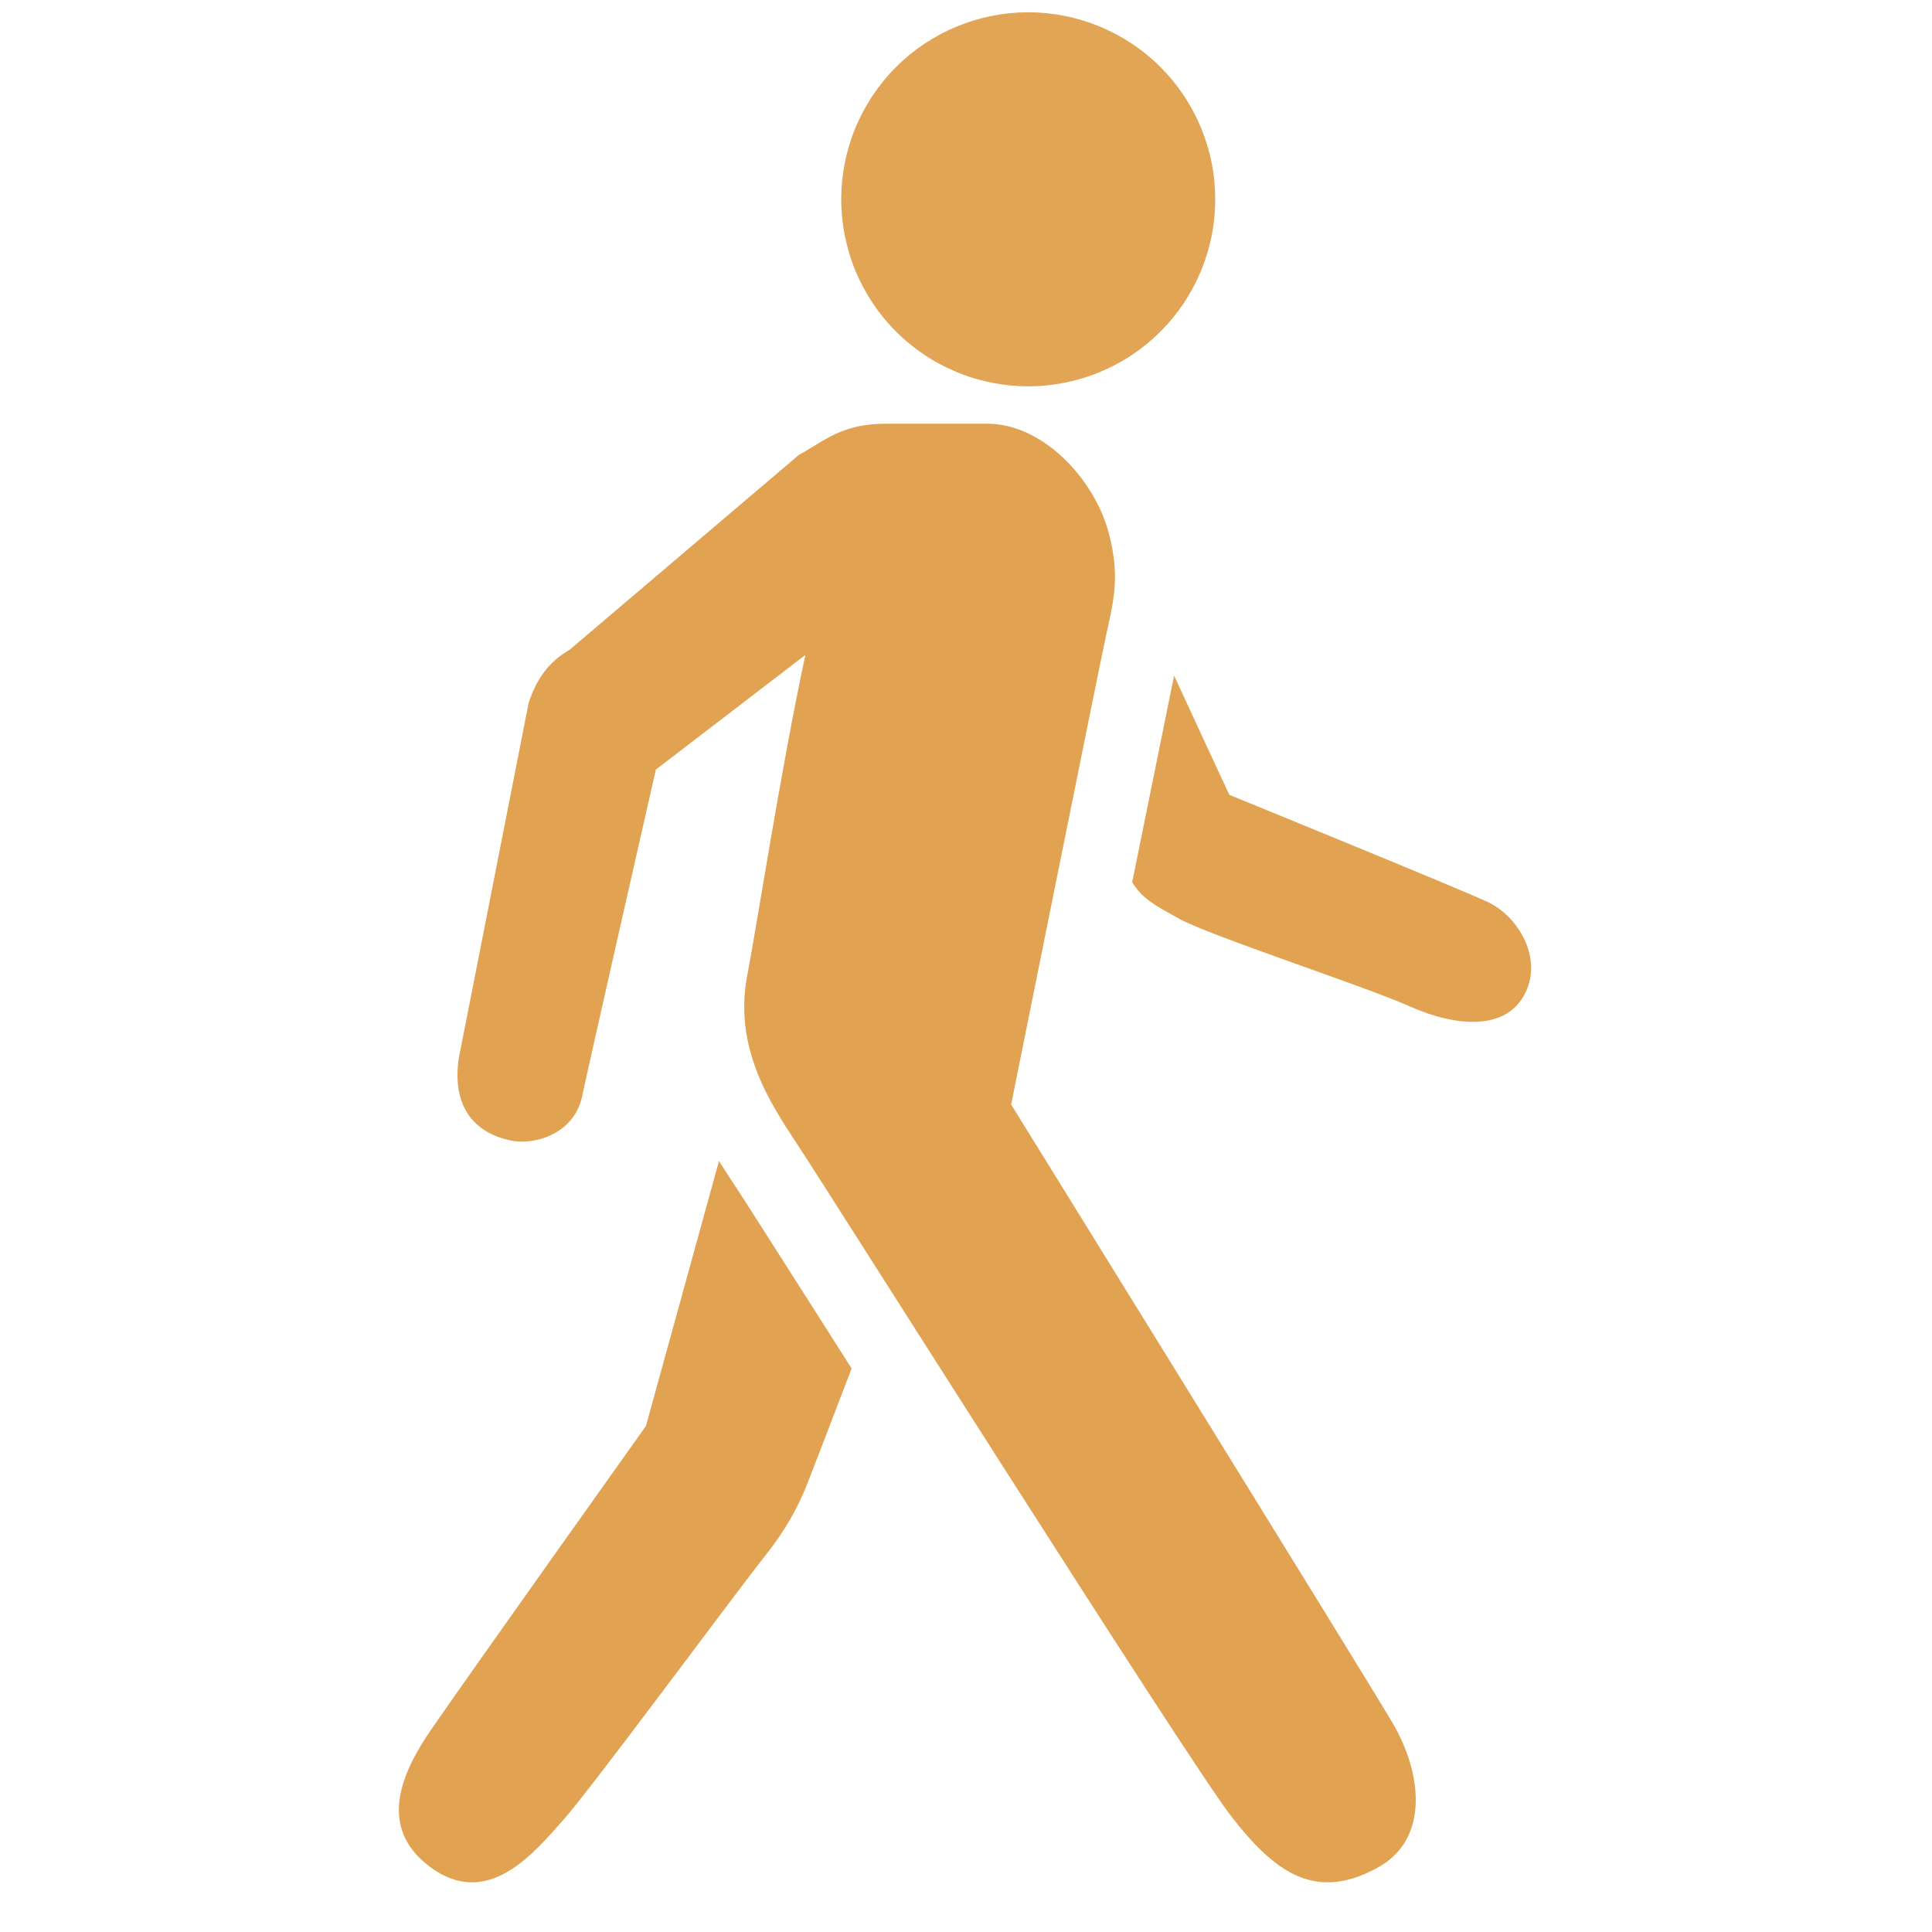
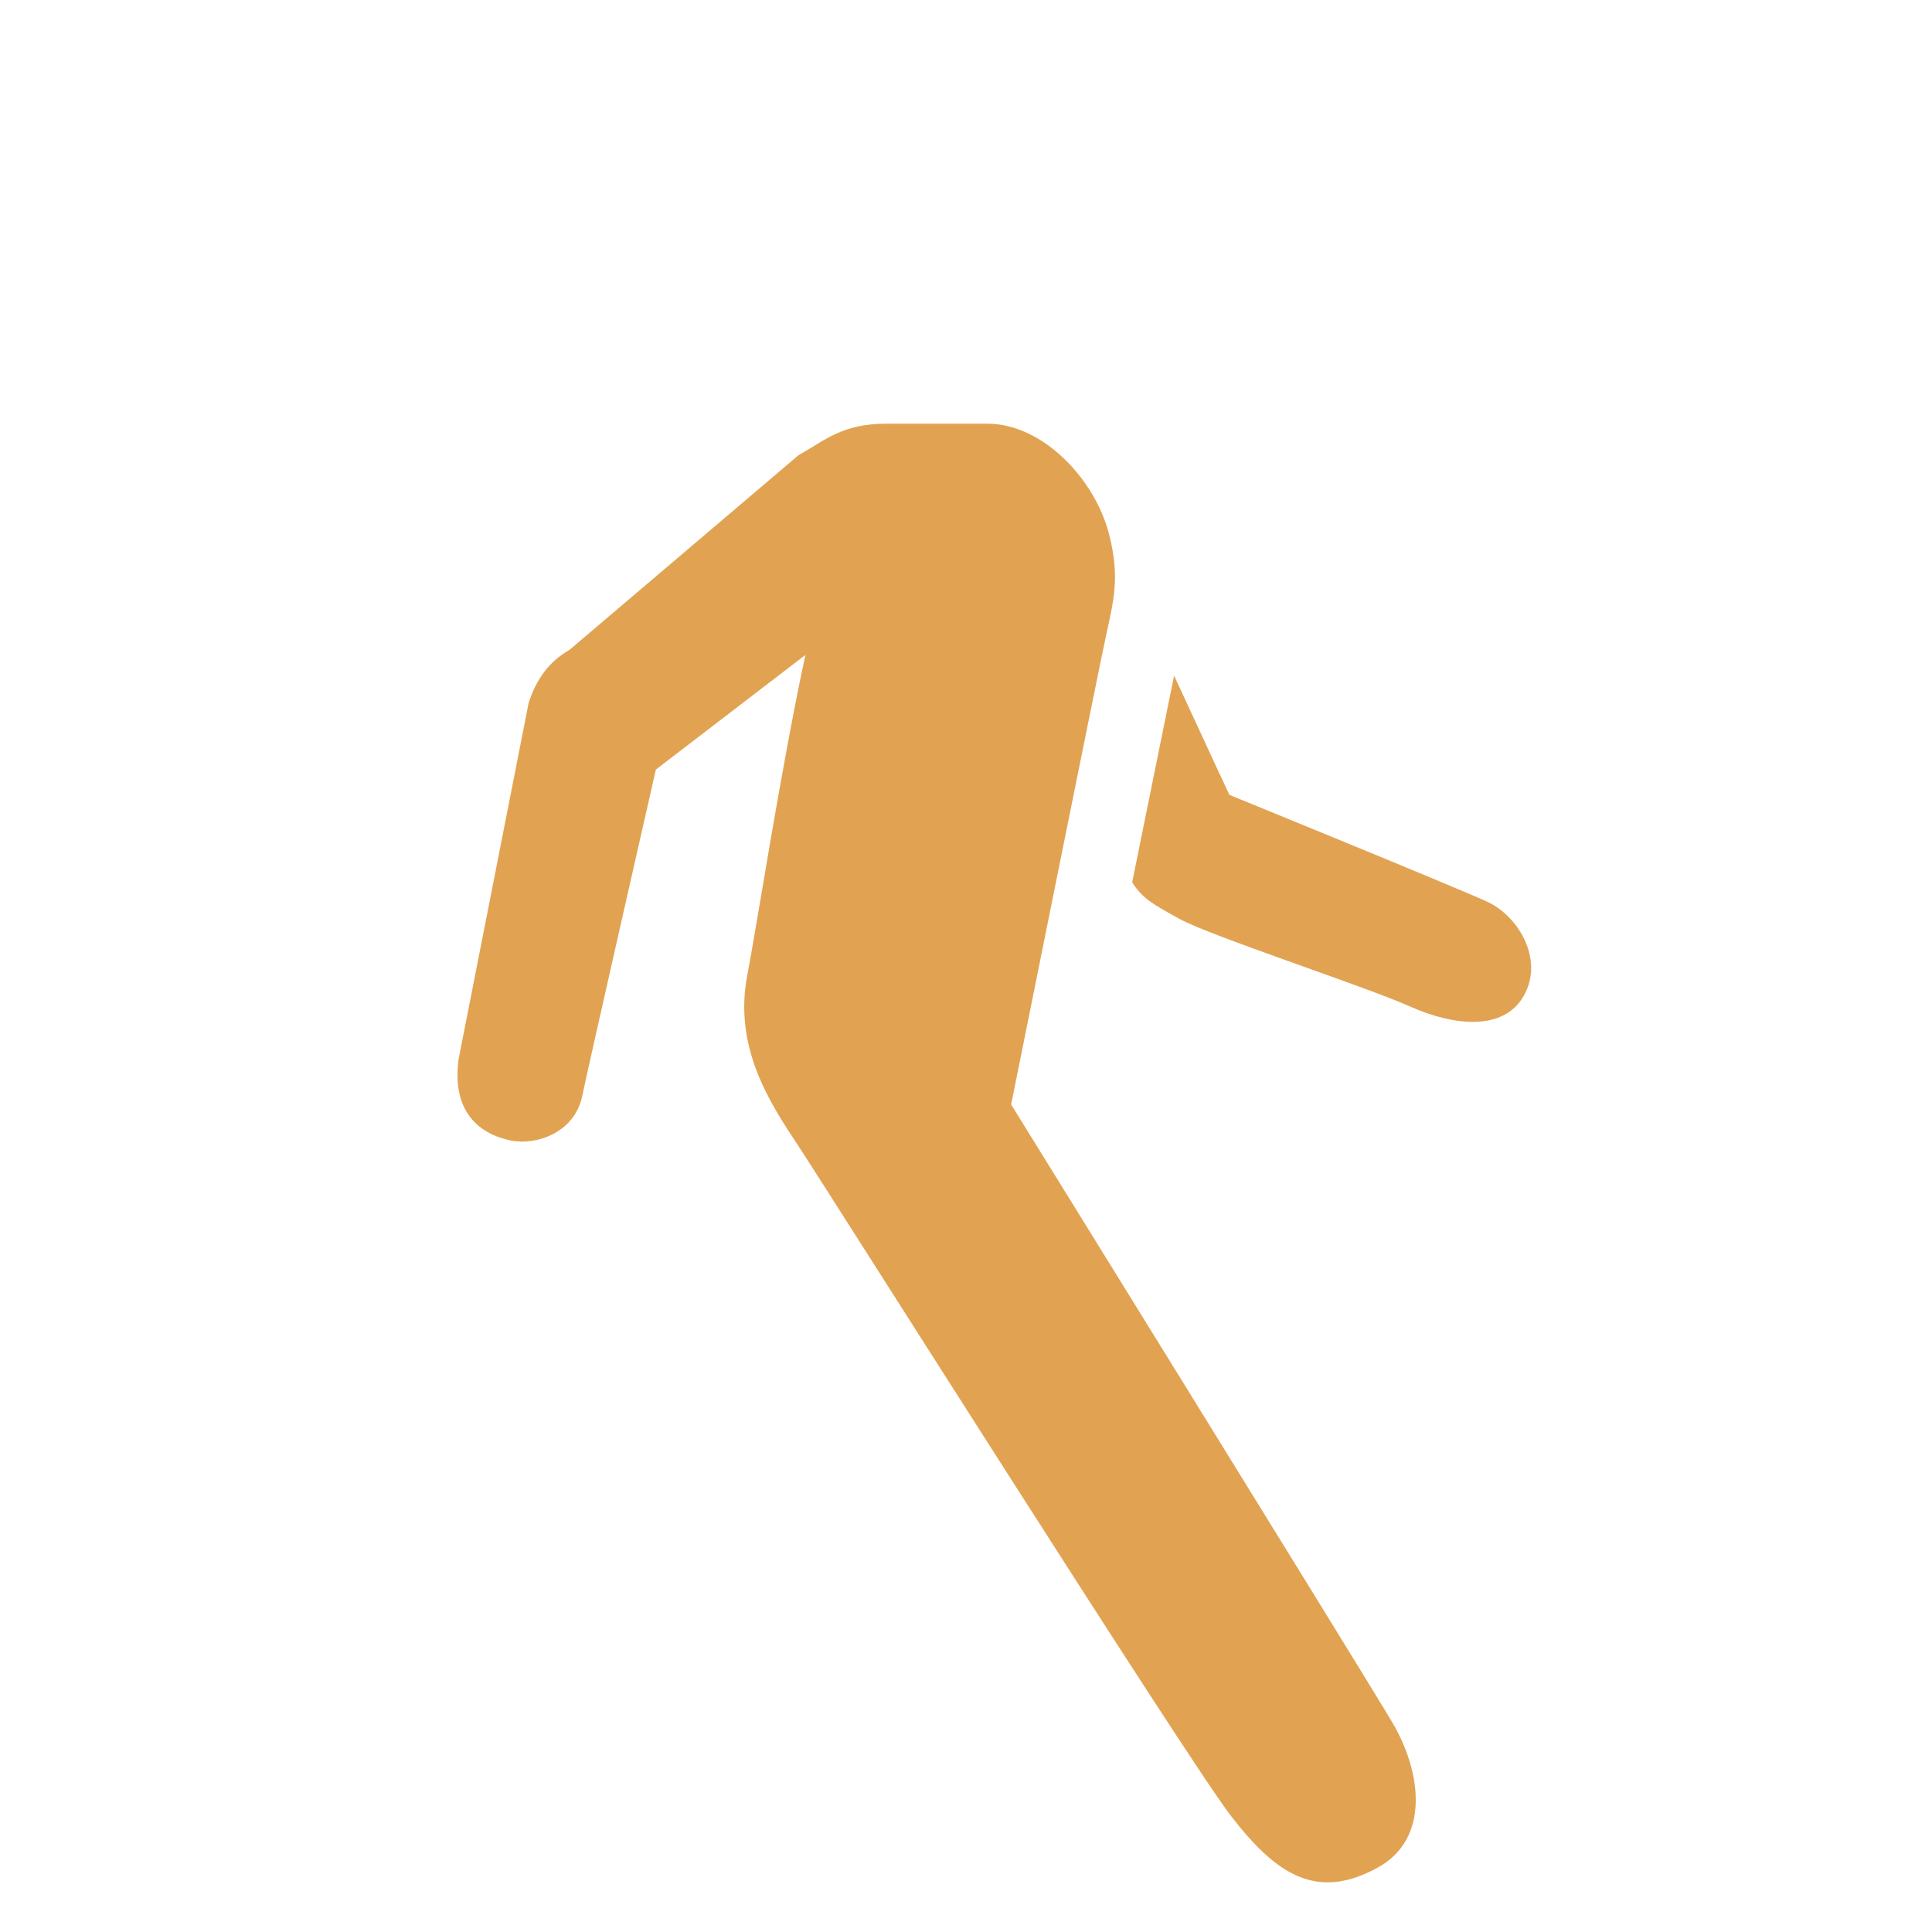
<svg xmlns="http://www.w3.org/2000/svg" width="150" zoomAndPan="magnify" viewBox="0 0 112.5 112.5" height="150" preserveAspectRatio="xMidYMid meet" version="1.2">
  <defs>
    <filter x="0%" y="0%" width="100%" filterUnits="objectBoundingBox" id="f9e3f82a0c" height="100%">
      <feColorMatrix values="0 0 0 0 1 0 0 0 0 1 0 0 0 0 1 0 0 0 1 0" type="matrix" in="SourceGraphic" />
    </filter>
    <clipPath id="ea0b78f3f7">
-       <path d="M 0.98 0.477 L 22.965 0.477 L 22.965 22.699 L 0.98 22.699 Z M 0.98 0.477 " />
-     </clipPath>
+       </clipPath>
    <clipPath id="cdb8553fd0">
      <rect x="0" width="23" y="0" height="23" />
    </clipPath>
    <clipPath id="06abeb8ca9">
      <path d="M 65 39 L 89.93 39 L 89.93 60 L 65 60 Z M 65 39 " />
    </clipPath>
  </defs>
  <g id="ad0b142a15">
    <g mask="url(#626621fd57)" transform="matrix(1,0,0,1,48,-0)">
      <g clip-path="url(#cdb8553fd0)">
        <g clip-rule="nonzero" clip-path="url(#ea0b78f3f7)">
-           <path style=" stroke:none;fill-rule:nonzero;fill:#e1a352;fill-opacity:1;" d="M 22.762 11.605 C 22.762 12.32 22.695 13.027 22.555 13.73 C 22.414 14.43 22.207 15.113 21.934 15.773 C 21.66 16.434 21.324 17.062 20.93 17.656 C 20.531 18.25 20.078 18.801 19.574 19.305 C 19.07 19.812 18.52 20.262 17.926 20.66 C 17.328 21.059 16.703 21.391 16.043 21.664 C 15.383 21.941 14.699 22.145 14 22.285 C 13.297 22.426 12.59 22.496 11.875 22.496 C 11.16 22.496 10.453 22.426 9.75 22.285 C 9.051 22.145 8.367 21.941 7.707 21.664 C 7.047 21.391 6.418 21.059 5.824 20.66 C 5.23 20.262 4.68 19.812 4.176 19.305 C 3.668 18.801 3.219 18.25 2.82 17.656 C 2.422 17.062 2.09 16.434 1.812 15.773 C 1.539 15.113 1.336 14.43 1.195 13.73 C 1.055 13.027 0.984 12.32 0.984 11.605 C 0.984 10.891 1.055 10.184 1.195 9.48 C 1.336 8.781 1.539 8.098 1.812 7.438 C 2.09 6.777 2.422 6.152 2.82 5.555 C 3.219 4.961 3.668 4.41 4.176 3.906 C 4.68 3.398 5.23 2.949 5.824 2.551 C 6.418 2.156 7.047 1.82 7.707 1.547 C 8.367 1.273 9.051 1.066 9.75 0.926 C 10.453 0.785 11.16 0.715 11.875 0.715 C 12.59 0.715 13.297 0.785 14 0.926 C 14.699 1.066 15.383 1.273 16.043 1.547 C 16.703 1.82 17.328 2.156 17.926 2.551 C 18.52 2.949 19.07 3.398 19.574 3.906 C 20.078 4.41 20.531 4.961 20.93 5.555 C 21.324 6.152 21.66 6.777 21.934 7.438 C 22.207 8.098 22.414 8.781 22.555 9.48 C 22.695 10.184 22.762 10.891 22.762 11.605 Z M 22.762 11.605 " />
-         </g>
+           </g>
      </g>
      <mask id="626621fd57">
        <g filter="url(#f9e3f82a0c)">
          <rect x="0" width="112.5" y="0" height="112.5" style="fill:#000000;fill-opacity:0.98;stroke:none;" />
        </g>
      </mask>
    </g>
    <path style=" stroke:none;fill-rule:nonzero;fill:#e1a352;fill-opacity:1;" d="M 64.57 31.066 C 63.738 27.875 60.703 24.672 57.5 24.672 C 56.312 24.672 52.902 24.672 51.621 24.672 C 49.035 24.672 48.086 25.617 46.504 26.5 L 33.168 37.836 C 31.984 38.516 31.242 39.512 30.781 40.938 L 26.703 61.68 C 26.293 64.734 27.902 66.031 29.734 66.41 C 31.215 66.715 33.461 65.965 33.902 63.82 C 34.27 62.051 38.191 44.812 38.191 44.812 L 46.898 38.137 C 45.465 44.789 44.008 54.266 43.523 56.738 C 42.691 60.977 44.816 64.203 46.48 66.715 C 48.004 69.012 69.062 102.336 71.656 105.711 C 74.254 109.082 76.617 110.75 80.246 108.738 C 83.281 107.055 82.773 103.184 81.09 100.324 C 79.406 97.465 58.879 64.316 58.879 64.316 C 58.879 64.316 63.98 38.953 64.418 36.949 C 64.855 34.949 65.223 33.555 64.57 31.066 Z M 64.57 31.066 " />
    <g clip-rule="nonzero" clip-path="url(#06abeb8ca9)">
-       <path style=" stroke:none;fill-rule:nonzero;fill:#e1a352;fill-opacity:1;" d="M 86.602 52.508 C 84.641 51.609 71.586 46.285 71.586 46.285 C 71.586 46.285 70.098 43.094 68.367 39.34 C 67.891 41.672 66.945 46.336 65.926 51.379 C 65.934 51.391 65.949 51.41 65.957 51.422 C 66.527 52.309 67.113 52.645 68.676 53.504 C 70.508 54.512 79.441 57.418 82.148 58.625 C 84.547 59.695 87.527 60.109 88.73 57.984 C 89.934 55.859 88.402 53.332 86.602 52.508 Z M 86.602 52.508 " />
+       <path style=" stroke:none;fill-rule:nonzero;fill:#e1a352;fill-opacity:1;" d="M 86.602 52.508 C 84.641 51.609 71.586 46.285 71.586 46.285 C 71.586 46.285 70.098 43.094 68.367 39.34 C 67.891 41.672 66.945 46.336 65.926 51.379 C 65.934 51.391 65.949 51.41 65.957 51.422 C 66.527 52.309 67.113 52.645 68.676 53.504 C 70.508 54.512 79.441 57.418 82.148 58.625 C 84.547 59.695 87.527 60.109 88.73 57.984 C 89.934 55.859 88.402 53.332 86.602 52.508 M 86.602 52.508 " />
    </g>
-     <path style=" stroke:none;fill-rule:nonzero;fill:#e1a352;fill-opacity:1;" d="M 47.551 76.48 C 45.141 72.695 43.238 69.707 42.848 69.121 C 42.547 68.668 42.211 68.156 41.867 67.602 L 37.613 83.035 C 37.613 83.035 27.418 97.352 25.078 100.754 C 23.328 103.305 22.008 106.418 25.012 108.688 C 28.383 111.227 31.074 107.918 32.82 105.953 C 34.426 104.152 42.727 92.895 44.57 90.574 C 45.793 89.035 46.473 87.73 46.996 86.434 C 47.18 85.973 48.449 82.672 49.59 79.684 C 48.914 78.621 48.234 77.551 47.551 76.48 Z M 47.551 76.48 " />
  </g>
</svg>